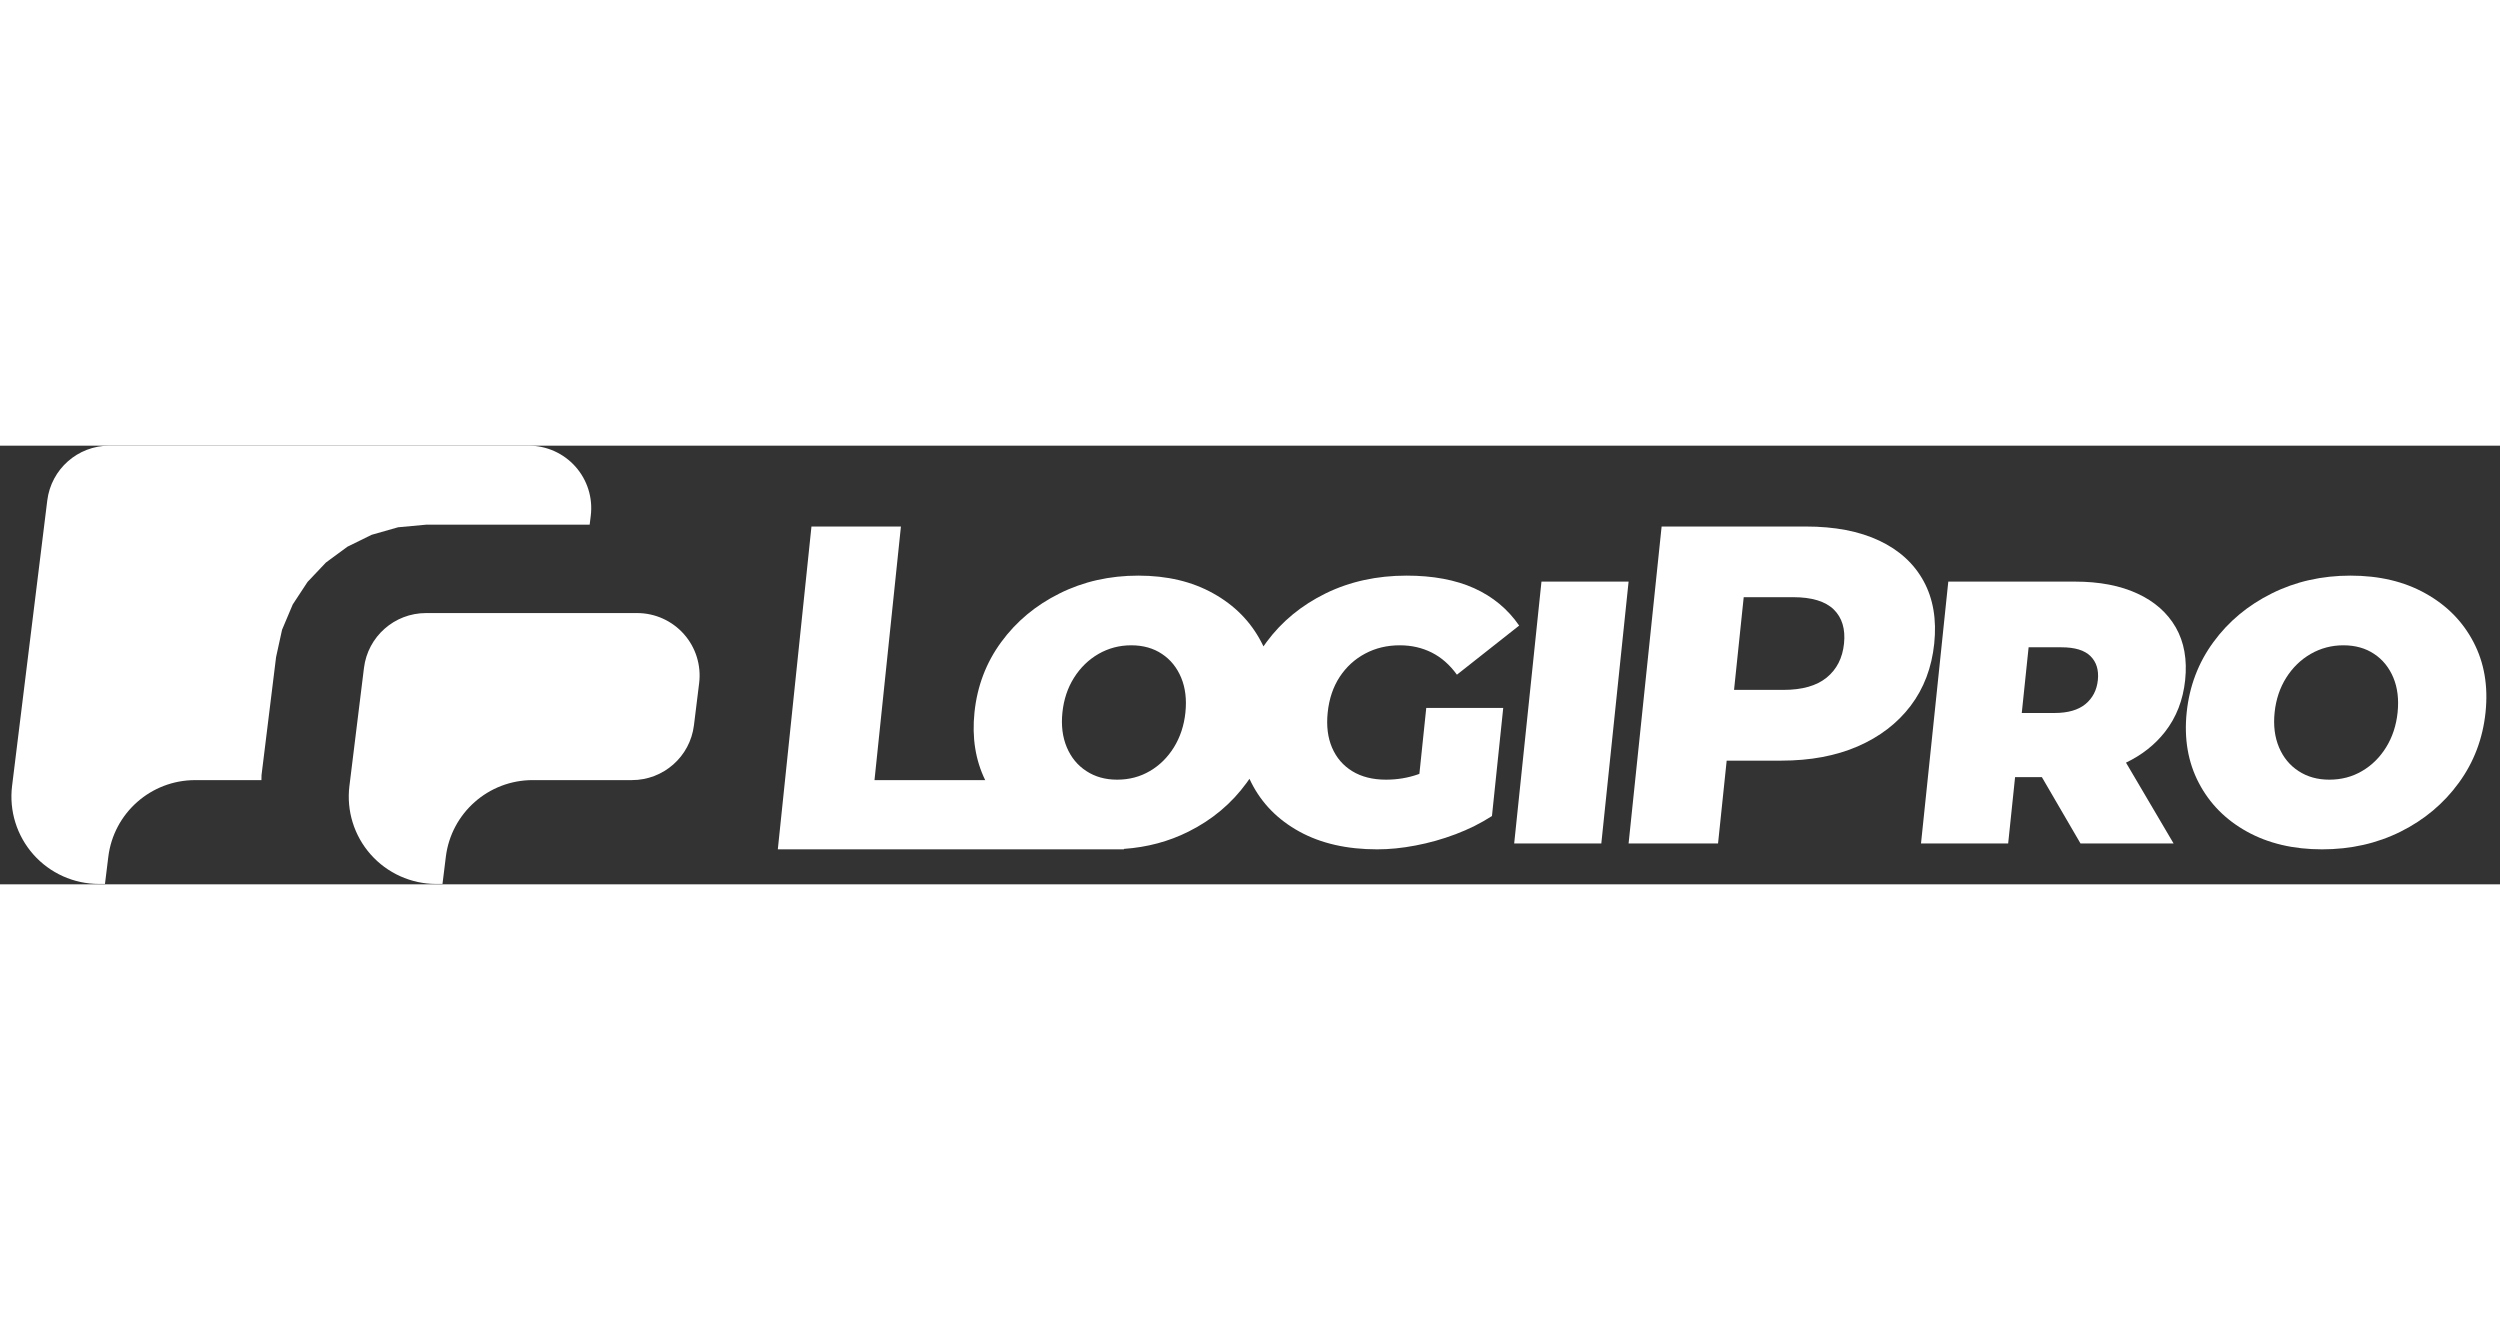
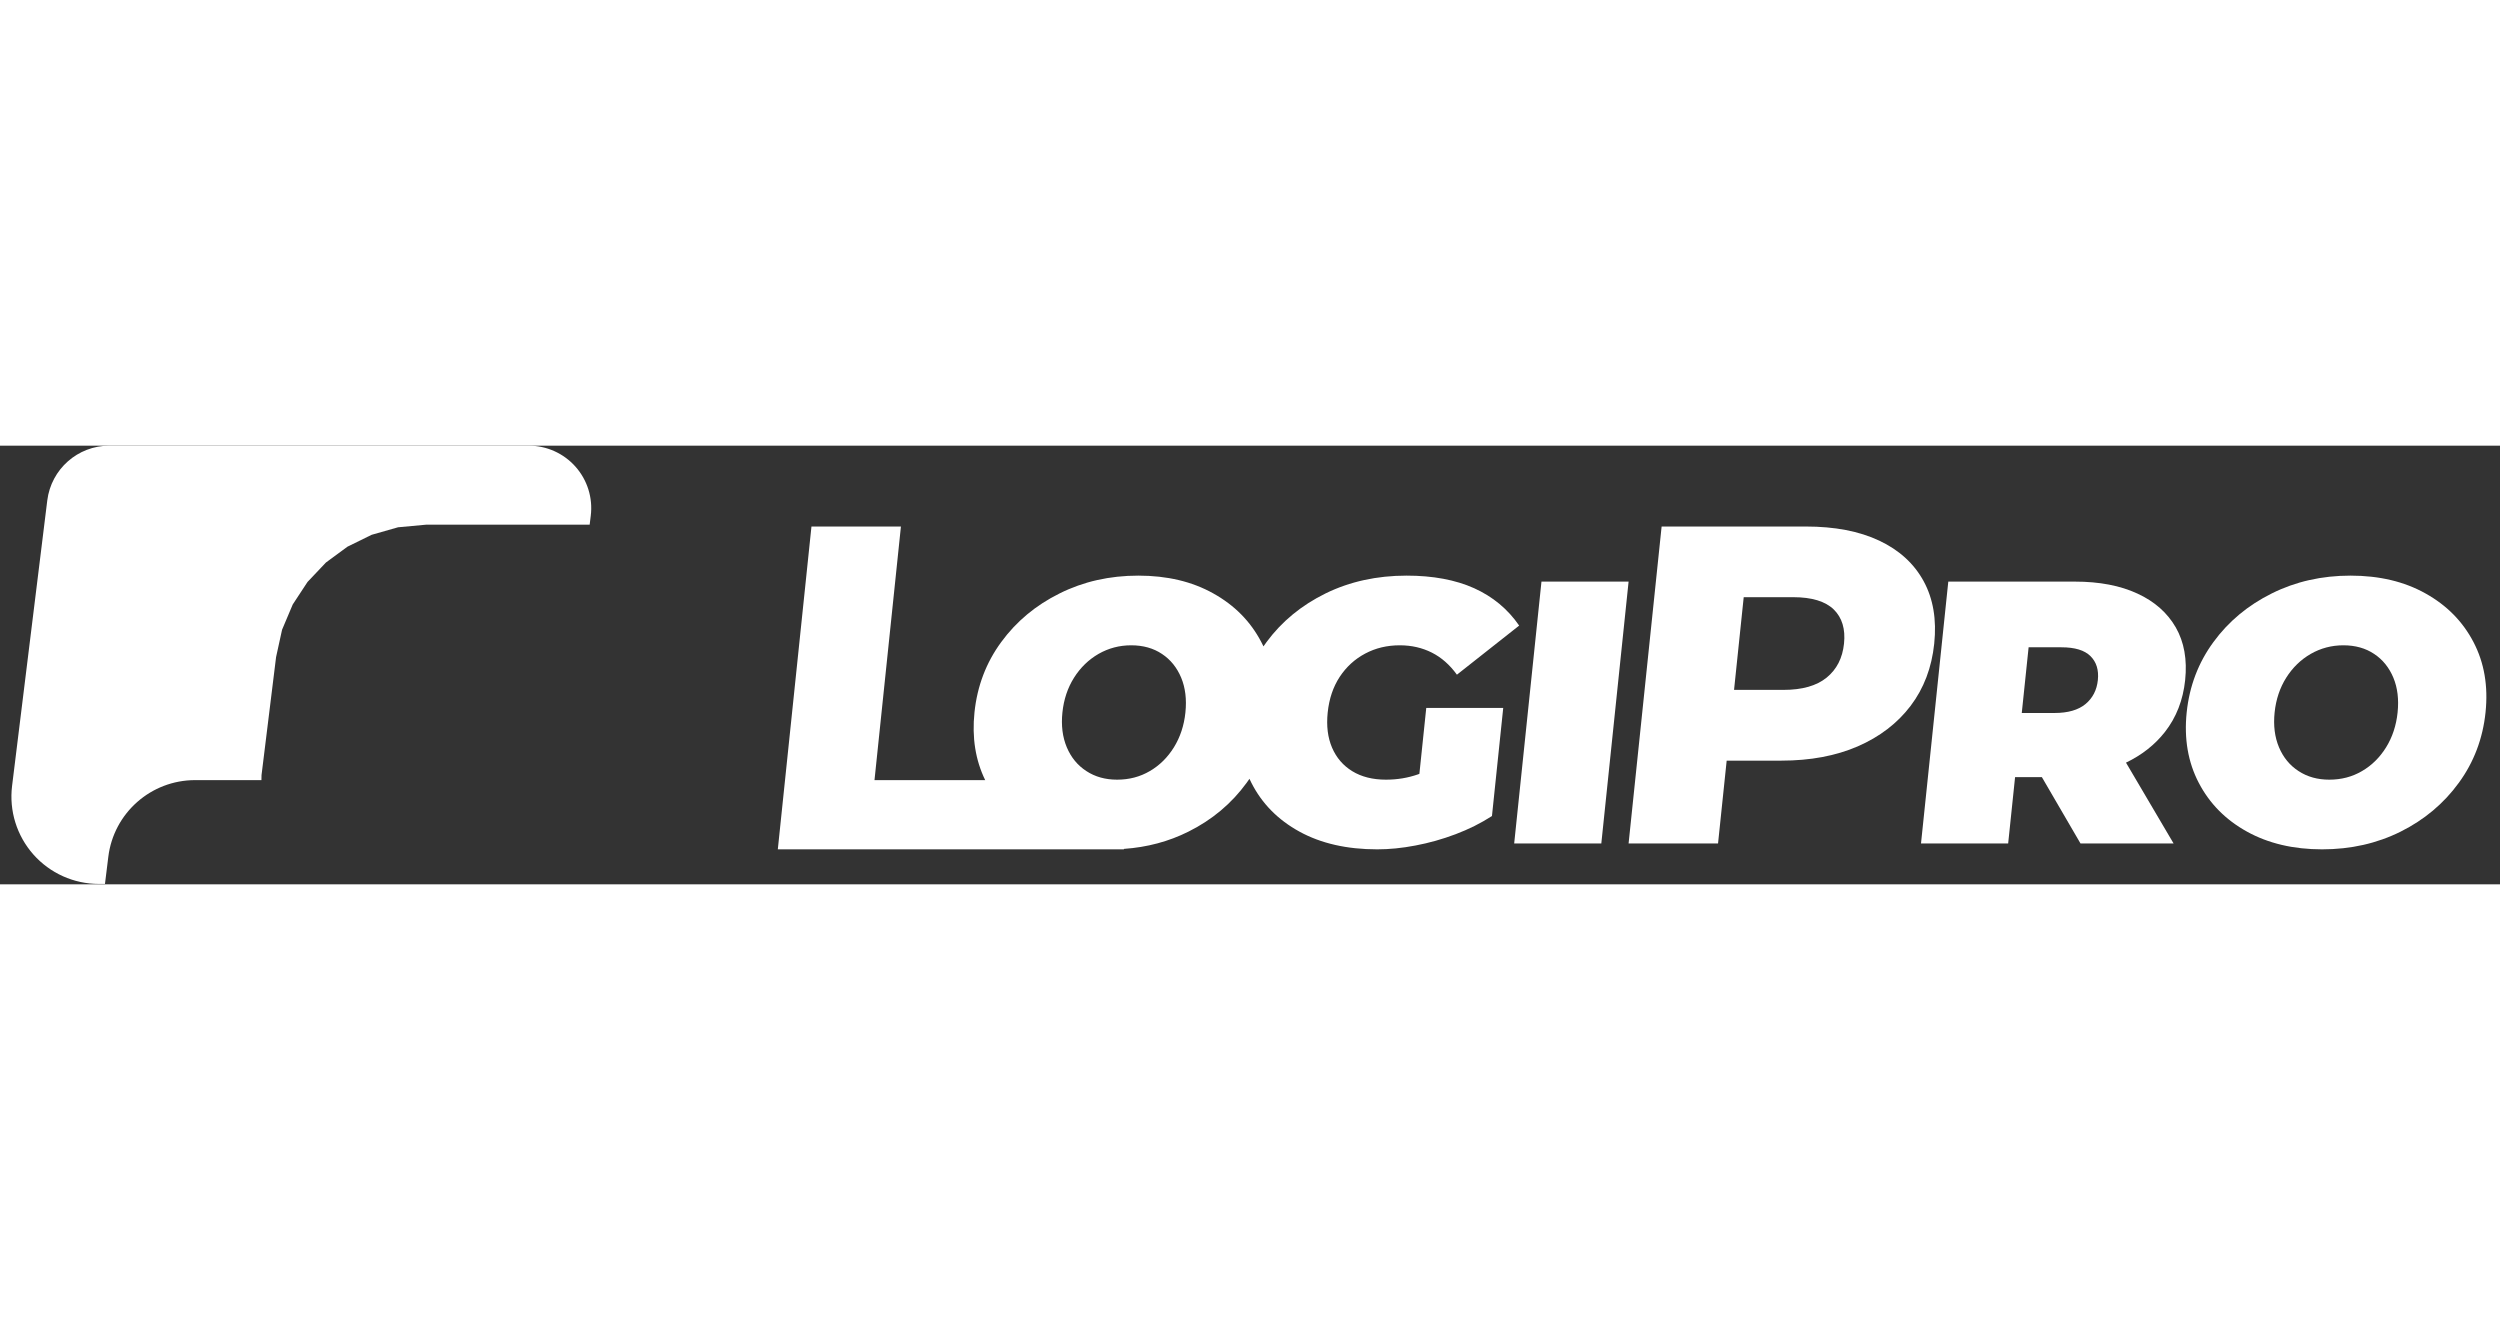
<svg xmlns="http://www.w3.org/2000/svg" width="250" viewBox="0 0 758 133" fill="none">
  <rect x="0" y="0" width="758" height="133" fill="#333333" stroke="none" />
  <g clip-path="url(#clip0_625_6758)">
    <path fill-rule="evenodd" clip-rule="evenodd" d="M340.762 122.393H235.833L246.035 24.511H273.161L265.146 101.407H298.711C295.75 95.334 294.667 88.494 295.463 80.862C296.295 72.882 298.995 65.786 303.568 59.55C308.147 53.291 314.044 48.382 321.269 44.799C328.496 41.193 336.454 39.401 345.143 39.401C353.86 39.401 361.44 41.193 367.874 44.799C374.31 48.382 379.163 53.291 382.429 59.55C382.659 59.969 382.878 60.411 383.087 60.853C383.395 60.411 383.715 59.969 384.047 59.503C388.643 53.291 394.612 48.382 401.958 44.776C409.302 41.193 417.475 39.401 426.48 39.401C434.48 39.401 441.305 40.681 446.962 43.217C452.614 45.776 457.164 49.545 460.61 54.548L441.739 69.438C439.574 66.437 437.032 64.203 434.12 62.737C431.205 61.272 427.967 60.527 424.405 60.527C420.558 60.527 417.063 61.365 413.918 63.04C410.771 64.715 408.201 67.065 406.204 70.09C404.206 73.138 402.993 76.721 402.556 80.909C402.132 84.98 402.575 88.54 403.891 91.588C405.205 94.636 407.25 97.009 410.026 98.707C412.803 100.406 416.205 101.267 420.233 101.267C423.642 101.267 426.876 100.732 429.935 99.662C430.074 99.615 430.218 99.545 430.358 99.499L432.441 79.513H455.778L452.361 112.295C449.012 114.459 445.336 116.297 441.326 117.81C437.317 119.322 433.265 120.462 429.174 121.23C425.08 122.021 421.212 122.393 417.569 122.393C408.384 122.393 400.524 120.602 393.994 117.019C387.463 113.435 382.608 108.503 379.425 102.221C379.22 101.826 379.025 101.43 378.836 101.011C378.558 101.43 378.273 101.826 377.982 102.221C373.408 108.503 367.529 113.435 360.346 117.019C354.351 120.02 347.828 121.765 340.776 122.254L340.762 122.393ZM338.702 101.267C342.354 101.267 345.662 100.406 348.63 98.661C351.594 96.939 354.032 94.52 355.939 91.448C357.846 88.354 359.006 84.841 359.416 80.909C359.831 76.93 359.403 73.394 358.132 70.346C356.86 67.298 354.926 64.878 352.324 63.157C349.726 61.411 346.609 60.527 342.976 60.527C339.391 60.527 336.09 61.412 333.077 63.133C330.063 64.878 327.588 67.275 325.65 70.346C323.711 73.417 322.537 76.93 322.125 80.885C321.712 84.841 322.154 88.354 323.451 91.448C324.748 94.52 326.723 96.939 329.384 98.661C332.042 100.406 335.149 101.267 338.702 101.267Z" fill="white" />
    <path d="M493.79 41.216H467.373L459.102 120.604H485.52L493.79 41.216Z" fill="white" />
    <path fill-rule="evenodd" clip-rule="evenodd" d="M523.528 95.497L520.912 120.602H493.79L503.804 24.511H547.512C556.286 24.511 563.709 25.93 569.779 28.791C575.849 31.653 580.337 35.748 583.242 41.076C586.146 46.404 587.219 52.71 586.458 60.016C585.699 67.298 583.314 73.58 579.301 78.885C575.291 84.166 569.95 88.261 563.278 91.169C556.609 94.055 548.888 95.497 540.114 95.497H523.528ZM525.764 74.045H540.763C546.425 74.045 550.782 72.812 553.837 70.322C556.892 67.833 558.646 64.413 559.104 60.016C559.565 55.595 558.526 52.151 555.99 49.662C553.452 47.196 549.354 45.939 543.692 45.939H528.693L525.764 74.045Z" fill="white" />
    <path fill-rule="evenodd" clip-rule="evenodd" d="M610.972 100.499L608.877 120.602H582.45L590.723 41.216H629.102C636.541 41.216 642.865 42.426 648.072 44.846C653.282 47.242 657.155 50.686 659.698 55.106C662.238 59.55 663.187 64.855 662.54 71.067C661.907 77.14 659.857 82.398 656.393 86.819C653.337 90.704 649.406 93.799 644.601 96.102L659.028 120.602H630.802L619.098 100.499H610.972ZM612.999 81.049H622.953C627.013 81.049 630.135 80.141 632.317 78.349C634.502 76.535 635.752 74.115 636.07 71.067C636.387 68.019 635.642 65.599 633.833 63.808C632.024 62.016 629.089 61.132 625.029 61.132H615.075L612.999 81.049Z" fill="white" />
    <path d="M704.05 122.393C695.348 122.393 687.758 120.602 681.281 117.019C674.805 113.436 669.932 108.503 666.663 102.221C663.392 95.962 662.175 88.819 663.004 80.862C663.836 72.882 666.537 65.786 671.11 59.55C675.686 53.291 681.584 48.382 688.808 44.799C696.034 41.193 703.99 39.401 712.678 39.401C721.396 39.401 728.973 41.193 735.407 44.799C741.843 48.382 746.695 53.291 749.961 59.55C753.228 65.786 754.448 72.882 753.616 80.862C752.787 88.819 750.083 95.962 745.513 102.221C740.941 108.503 735.063 113.436 727.88 117.019C720.697 120.602 712.754 122.393 704.05 122.393ZM706.239 101.267C709.891 101.267 713.199 100.406 716.166 98.661C719.13 96.939 721.567 94.52 723.473 91.448C725.381 88.354 726.54 84.841 726.95 80.909C727.365 76.93 726.939 73.394 725.667 70.346C724.395 67.298 722.462 64.878 719.861 63.157C717.261 61.411 714.146 60.527 710.513 60.527C706.928 60.527 703.627 61.412 700.615 63.133C697.601 64.878 695.126 67.275 693.188 70.346C691.25 73.417 690.075 76.93 689.663 80.885C689.251 84.841 689.693 88.354 690.989 91.448C692.286 94.52 694.262 96.939 696.922 98.661C699.579 100.406 702.686 101.267 706.239 101.267Z" fill="white" />
    <path fill-rule="evenodd" clip-rule="evenodd" d="M79.268 101.403H59.162C45.769 101.403 34.477 111.375 32.84 124.65L31.826 132.882H29.972C22.377 132.882 15.145 129.63 10.114 123.944C5.083 118.259 2.733 110.694 3.661 103.168L14.331 16.624C15.501 7.131 23.573 -0.004 33.146 -0.004H160.321C165.748 -0.004 170.914 2.328 174.508 6.387C178.104 10.447 179.783 15.855 179.121 21.225L178.784 23.961H129.153L120.697 24.742L112.687 27.024L105.344 30.63L98.818 35.433L93.242 41.32L88.755 48.153L85.519 55.818L83.707 64.1L79.293 99.903L79.268 101.403Z" fill="white" />
-     <path fill-rule="evenodd" clip-rule="evenodd" d="M134.163 132.886H132.255C124.658 132.886 117.428 129.629 112.396 123.949C107.364 118.269 105.015 110.703 105.943 103.176L110.357 67.373C111.527 57.883 119.598 50.753 129.171 50.753H193.181C198.609 50.753 203.775 53.083 207.37 57.142C210.966 61.202 212.644 66.609 211.982 71.986L210.402 84.795C209.233 94.278 201.168 101.4 191.602 101.4C178.151 101.4 161.499 101.4 161.499 101.4C148.107 101.4 136.815 111.373 135.178 124.65L134.163 132.886Z" fill="white" />
  </g>
  <defs>
    <clipPath id="clip0_625_6758">
      <rect width="758" height="133" fill="white" />
    </clipPath>
  </defs>
</svg>